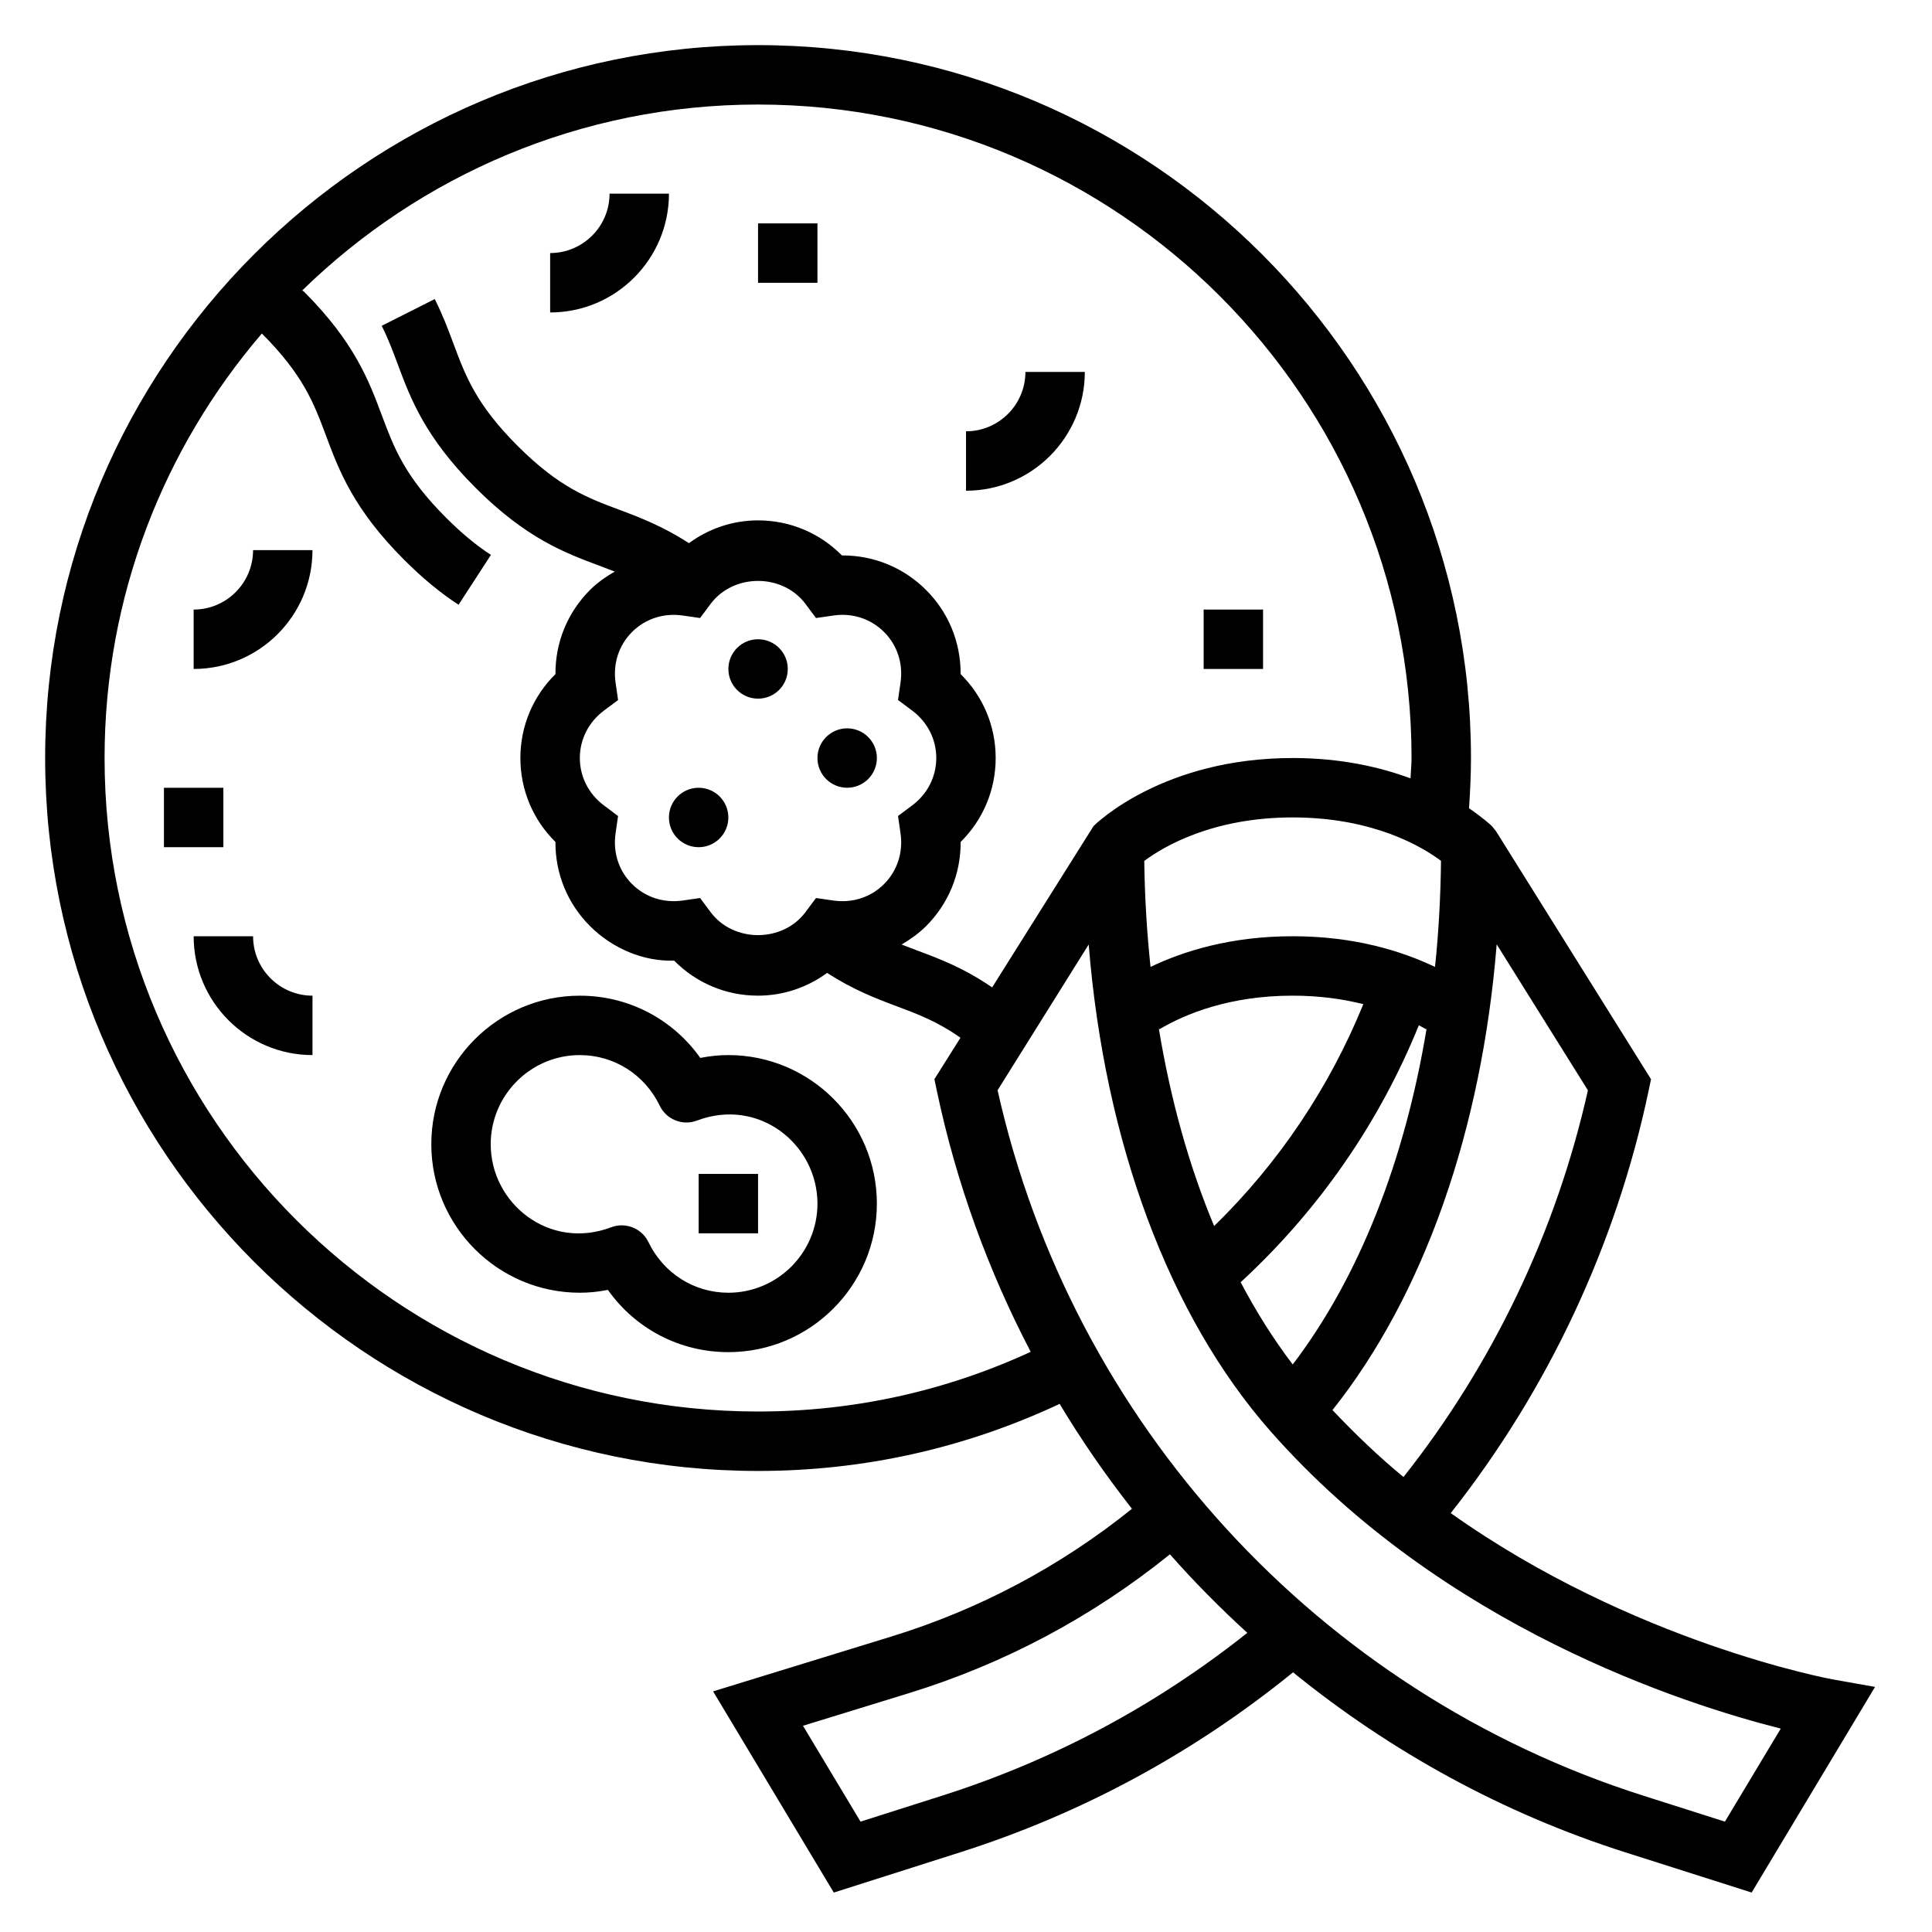
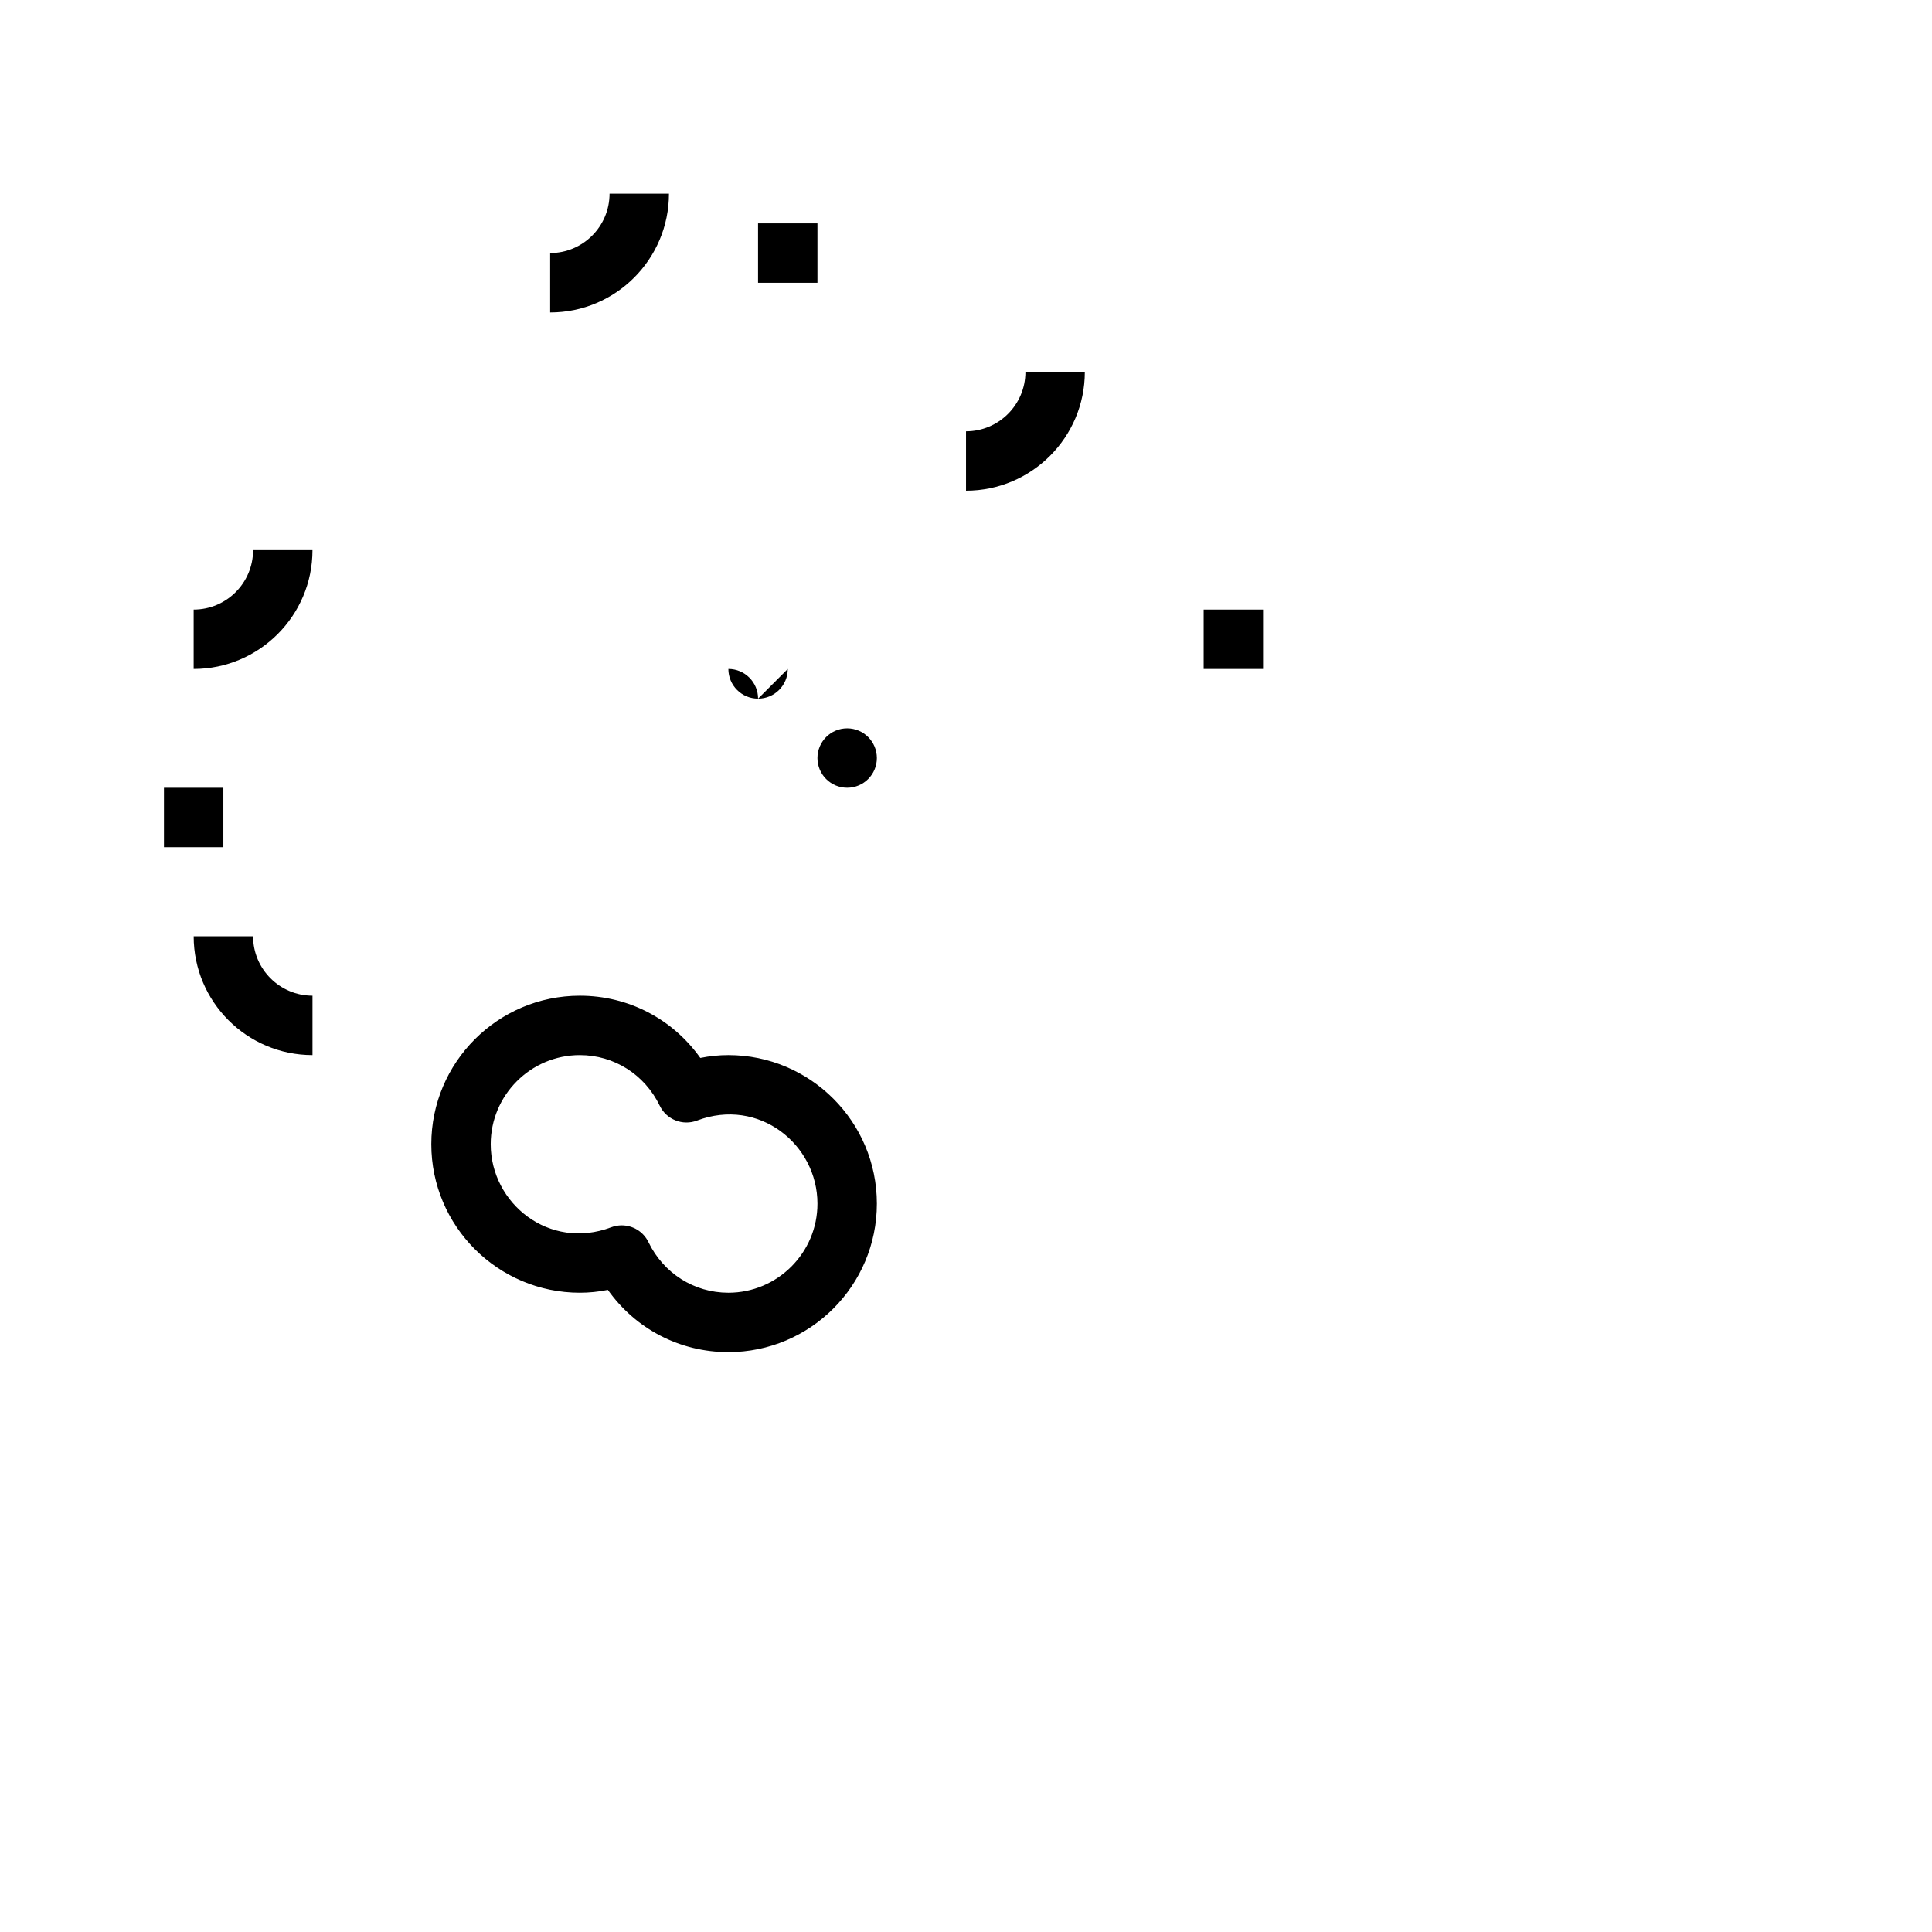
<svg xmlns="http://www.w3.org/2000/svg" fill="#000000" width="800px" height="800px" version="1.1" viewBox="144 144 512 512">
  <g>
-     <path d="m352.77 321.28c0 4.348-3.523 7.871-7.871 7.871-4.348 0-7.871-3.523-7.871-7.871s3.523-7.871 7.871-7.871c4.348 0 7.871 3.523 7.871 7.871" />
-     <path d="m337.02 360.64c0 4.348-3.527 7.875-7.875 7.875-4.348 0-7.871-3.527-7.871-7.875 0-4.348 3.523-7.871 7.871-7.871 4.348 0 7.875 3.523 7.875 7.871" />
+     <path d="m352.77 321.28c0 4.348-3.523 7.871-7.871 7.871-4.348 0-7.871-3.523-7.871-7.871c4.348 0 7.871 3.523 7.871 7.871" />
    <path d="m376.38 344.89c0 4.348-3.523 7.871-7.871 7.871-4.348 0-7.875-3.523-7.875-7.871 0-4.348 3.527-7.871 7.875-7.871 4.348 0 7.871 3.523 7.871 7.871" />
    <path d="m337.02 423.61c-2.465 0-4.953 0.25-7.43 0.754-7.316-10.309-19.039-16.496-31.93-16.496-21.703 0-39.359 17.656-39.359 39.359s17.656 39.359 39.359 39.359c2.465 0 4.953-0.25 7.43-0.754 7.312 10.312 19.035 16.5 31.93 16.5 21.703 0 39.359-17.656 39.359-39.359 0-21.703-17.656-39.363-39.359-39.363zm0 62.977c-9.062 0-17.176-5.141-21.176-13.414-1.348-2.785-4.148-4.441-7.094-4.441-0.93 0-1.867 0.164-2.785 0.512-16.383 6.199-31.922-6.297-31.922-22.016 0-13.02 10.598-23.617 23.617-23.617 9.062 0 17.184 5.141 21.176 13.414 1.777 3.668 6.062 5.383 9.871 3.938 16.387-6.211 31.926 6.289 31.926 22.012 0 13.02-10.594 23.613-23.613 23.613z" />
    <path d="m431.49 242.56h-15.742c0 8.684-7.062 15.742-15.742 15.742v15.742c17.359 0.004 31.484-14.121 31.484-31.484z" />
    <path d="m321.28 195.32h-15.742c0 8.684-7.062 15.742-15.742 15.742v15.742c17.363 0.004 31.484-14.117 31.484-31.484z" />
    <path d="m195.32 305.54v15.742c17.367 0 31.488-14.121 31.488-31.488h-15.742c0 8.684-7.062 15.746-15.746 15.746z" />
    <path d="m211.07 392.12h-15.746c0 17.367 14.121 31.488 31.488 31.488v-15.742c-8.68 0-15.742-7.062-15.742-15.746z" />
-     <path d="m629.66 589.05c-0.66-0.117-52.957-9.793-101.2-44.059 25.773-32.629 43.855-71.172 52.426-111.88l0.652-3.109-41.035-65.66-1.109-1.395c-0.234-0.234-2.402-2.227-6.086-4.746 0.301-4.434 0.516-8.879 0.516-13.312 0-104.17-84.758-188.93-188.93-188.93s-188.93 84.758-188.93 188.93 84.758 188.93 188.93 188.93c28.008 0 54.852-6.031 79.926-17.773 5.801 9.684 12.227 18.949 19.16 27.805-18.98 15.25-40.383 26.648-63.777 33.852l-47.223 14.531 31.984 53.316 33.461-10.656c32.363-10.297 61.984-26.379 88.246-47.711 25.789 20.934 55.48 37.336 88.07 47.711l33.465 10.652 32.699-54.496zm-89.023-194.79 24.176 38.684c-8.344 37.289-25.16 72.531-48.871 102.48-6.519-5.352-12.785-11.359-18.82-17.742 24.238-30.477 39.547-74.172 43.516-123.43zm-20.633 21.449c0.668 0.363 1.348 0.715 1.938 1.07l0.125-0.219c-5.801 35.195-17.996 66.102-35.48 89.039-5.055-6.629-9.66-13.926-13.801-21.797 20.602-18.973 36.75-42.25 47.219-68.094zm-54.246 53.207c-6.629-15.848-11.555-33.504-14.664-52.379l0.141 0.242c6.871-4.07 18.594-8.918 35.352-8.918 7.172 0 13.367 0.914 18.711 2.25-8.98 22.059-22.418 42.117-39.539 58.805zm58.535-68.668c-8.754-4.18-21.285-8.133-37.707-8.133-16.406 0-28.93 3.938-37.684 8.125-0.961-9.156-1.543-18.523-1.66-28.086 5.031-3.75 18.027-11.527 39.344-11.527 21.348 0 34.305 7.777 39.297 11.5-0.109 9.566-0.621 18.973-1.59 28.121zm-179.4 117.82c-95.496 0-173.18-77.688-173.18-173.18 0-42.918 15.727-82.215 41.684-112.5 10.988 10.996 13.793 18.484 17.035 27.168 3.394 9.086 7.242 19.375 20.664 32.793 4.879 4.879 9.605 8.777 14.43 11.918l8.574-13.211c-3.891-2.527-7.777-5.746-11.871-9.84-10.996-10.996-13.801-18.5-17.051-27.176-3.394-9.086-7.242-19.375-20.664-32.793l-0.43-0.266c31.223-30.465 73.855-49.277 120.81-49.277 95.496 0 173.18 77.688 173.18 173.18 0 1.793-0.203 3.598-0.262 5.398-8.129-3.019-18.527-5.398-31.227-5.398-34.352 0-52.059 17.312-52.797 18.051l-26.859 42.738c-7.519-5.164-14.027-7.613-19.934-9.809-1.387-0.52-2.723-1.023-4.055-1.551 2.312-1.371 4.519-2.93 6.488-4.887 5.984-5.984 9.203-13.926 9.156-22.301 5.941-5.883 9.281-13.781 9.281-22.242 0-8.461-3.336-16.359-9.289-22.238 0.047-8.367-3.172-16.32-9.156-22.293-5.934-5.934-13.809-9.156-22.113-9.156h-0.188c-5.871-5.949-13.77-9.289-22.23-9.289-6.723 0-13.035 2.18-18.309 6.031-6.809-4.402-12.855-6.754-18.277-8.777-8.668-3.234-16.152-6.023-27.137-17.004-10.988-10.988-13.785-18.477-17.02-27.152-1.387-3.723-2.824-7.566-4.938-11.754l-14.051 7.094c1.723 3.41 2.945 6.691 4.242 10.164 3.387 9.078 7.227 19.363 20.641 32.77 13.398 13.406 23.688 17.238 32.762 20.625 1.41 0.527 2.769 1.039 4.117 1.574-2.348 1.355-4.598 2.906-6.559 4.863-5.984 5.984-9.203 13.926-9.156 22.301-5.953 5.883-9.293 13.781-9.293 22.242 0 8.461 3.336 16.359 9.289 22.238-0.047 8.367 3.172 16.32 9.156 22.293 5.984 5.984 14.242 9.438 22.293 9.156 5.879 5.949 13.777 9.289 22.238 9.289 6.723 0 13.035-2.18 18.309-6.031 6.809 4.402 12.855 6.754 18.285 8.777 5.793 2.164 10.98 4.125 17.051 8.406l-6.902 10.98 0.652 3.109c5.133 24.395 13.609 47.594 24.867 69.148-22.691 10.449-46.953 15.816-72.262 15.816zm37.762-153.19c0.723 5.023-0.867 9.902-4.367 13.406-3.496 3.504-8.367 5.094-13.406 4.367l-4.629-0.668-2.801 3.754c-6.062 8.109-19.066 8.109-25.121 0l-2.801-3.754-4.629 0.668c-5.039 0.707-9.902-0.867-13.406-4.367-3.504-3.496-5.094-8.375-4.367-13.398l0.668-4.629-3.746-2.809c-4.059-3.035-6.387-7.613-6.387-12.566s2.332-9.531 6.383-12.562l3.754-2.801-0.668-4.629c-0.723-5.023 0.867-9.902 4.367-13.406 3.496-3.496 8.383-5.086 13.398-4.367l4.629 0.668 2.801-3.754c6.062-8.109 19.066-8.109 25.121 0l2.801 3.754 4.629-0.668c5.039-0.738 9.902 0.867 13.406 4.367 3.504 3.496 5.094 8.375 4.367 13.398l-0.668 4.629 3.754 2.801c4.059 3.035 6.387 7.617 6.387 12.57s-2.332 9.531-6.383 12.562l-3.754 2.801zm10.996 255-21.602 6.871-15.25-25.402 28.008-8.621c25.41-7.816 48.648-20.223 69.242-36.816 6.438 7.312 13.305 14.234 20.5 20.812-24.164 19.211-51.32 33.75-80.898 43.156zm207.47 6.875-21.602-6.871c-86.145-27.41-151.46-98.871-171.15-186.95l24.145-38.629c4.219 52.324 21.254 98.391 48.168 128.97 45.688 51.906 109.74 72.398 135.24 78.824z" />
    <path d="m462.98 305.54h15.742v15.742h-15.742z" />
    <path d="m344.89 203.2h15.742v15.742h-15.742z" />
-     <path d="m329.15 455.1h15.742v15.742h-15.742z" />
    <path d="m187.45 352.77h15.742v15.742h-15.742z" />
  </g>
</svg>